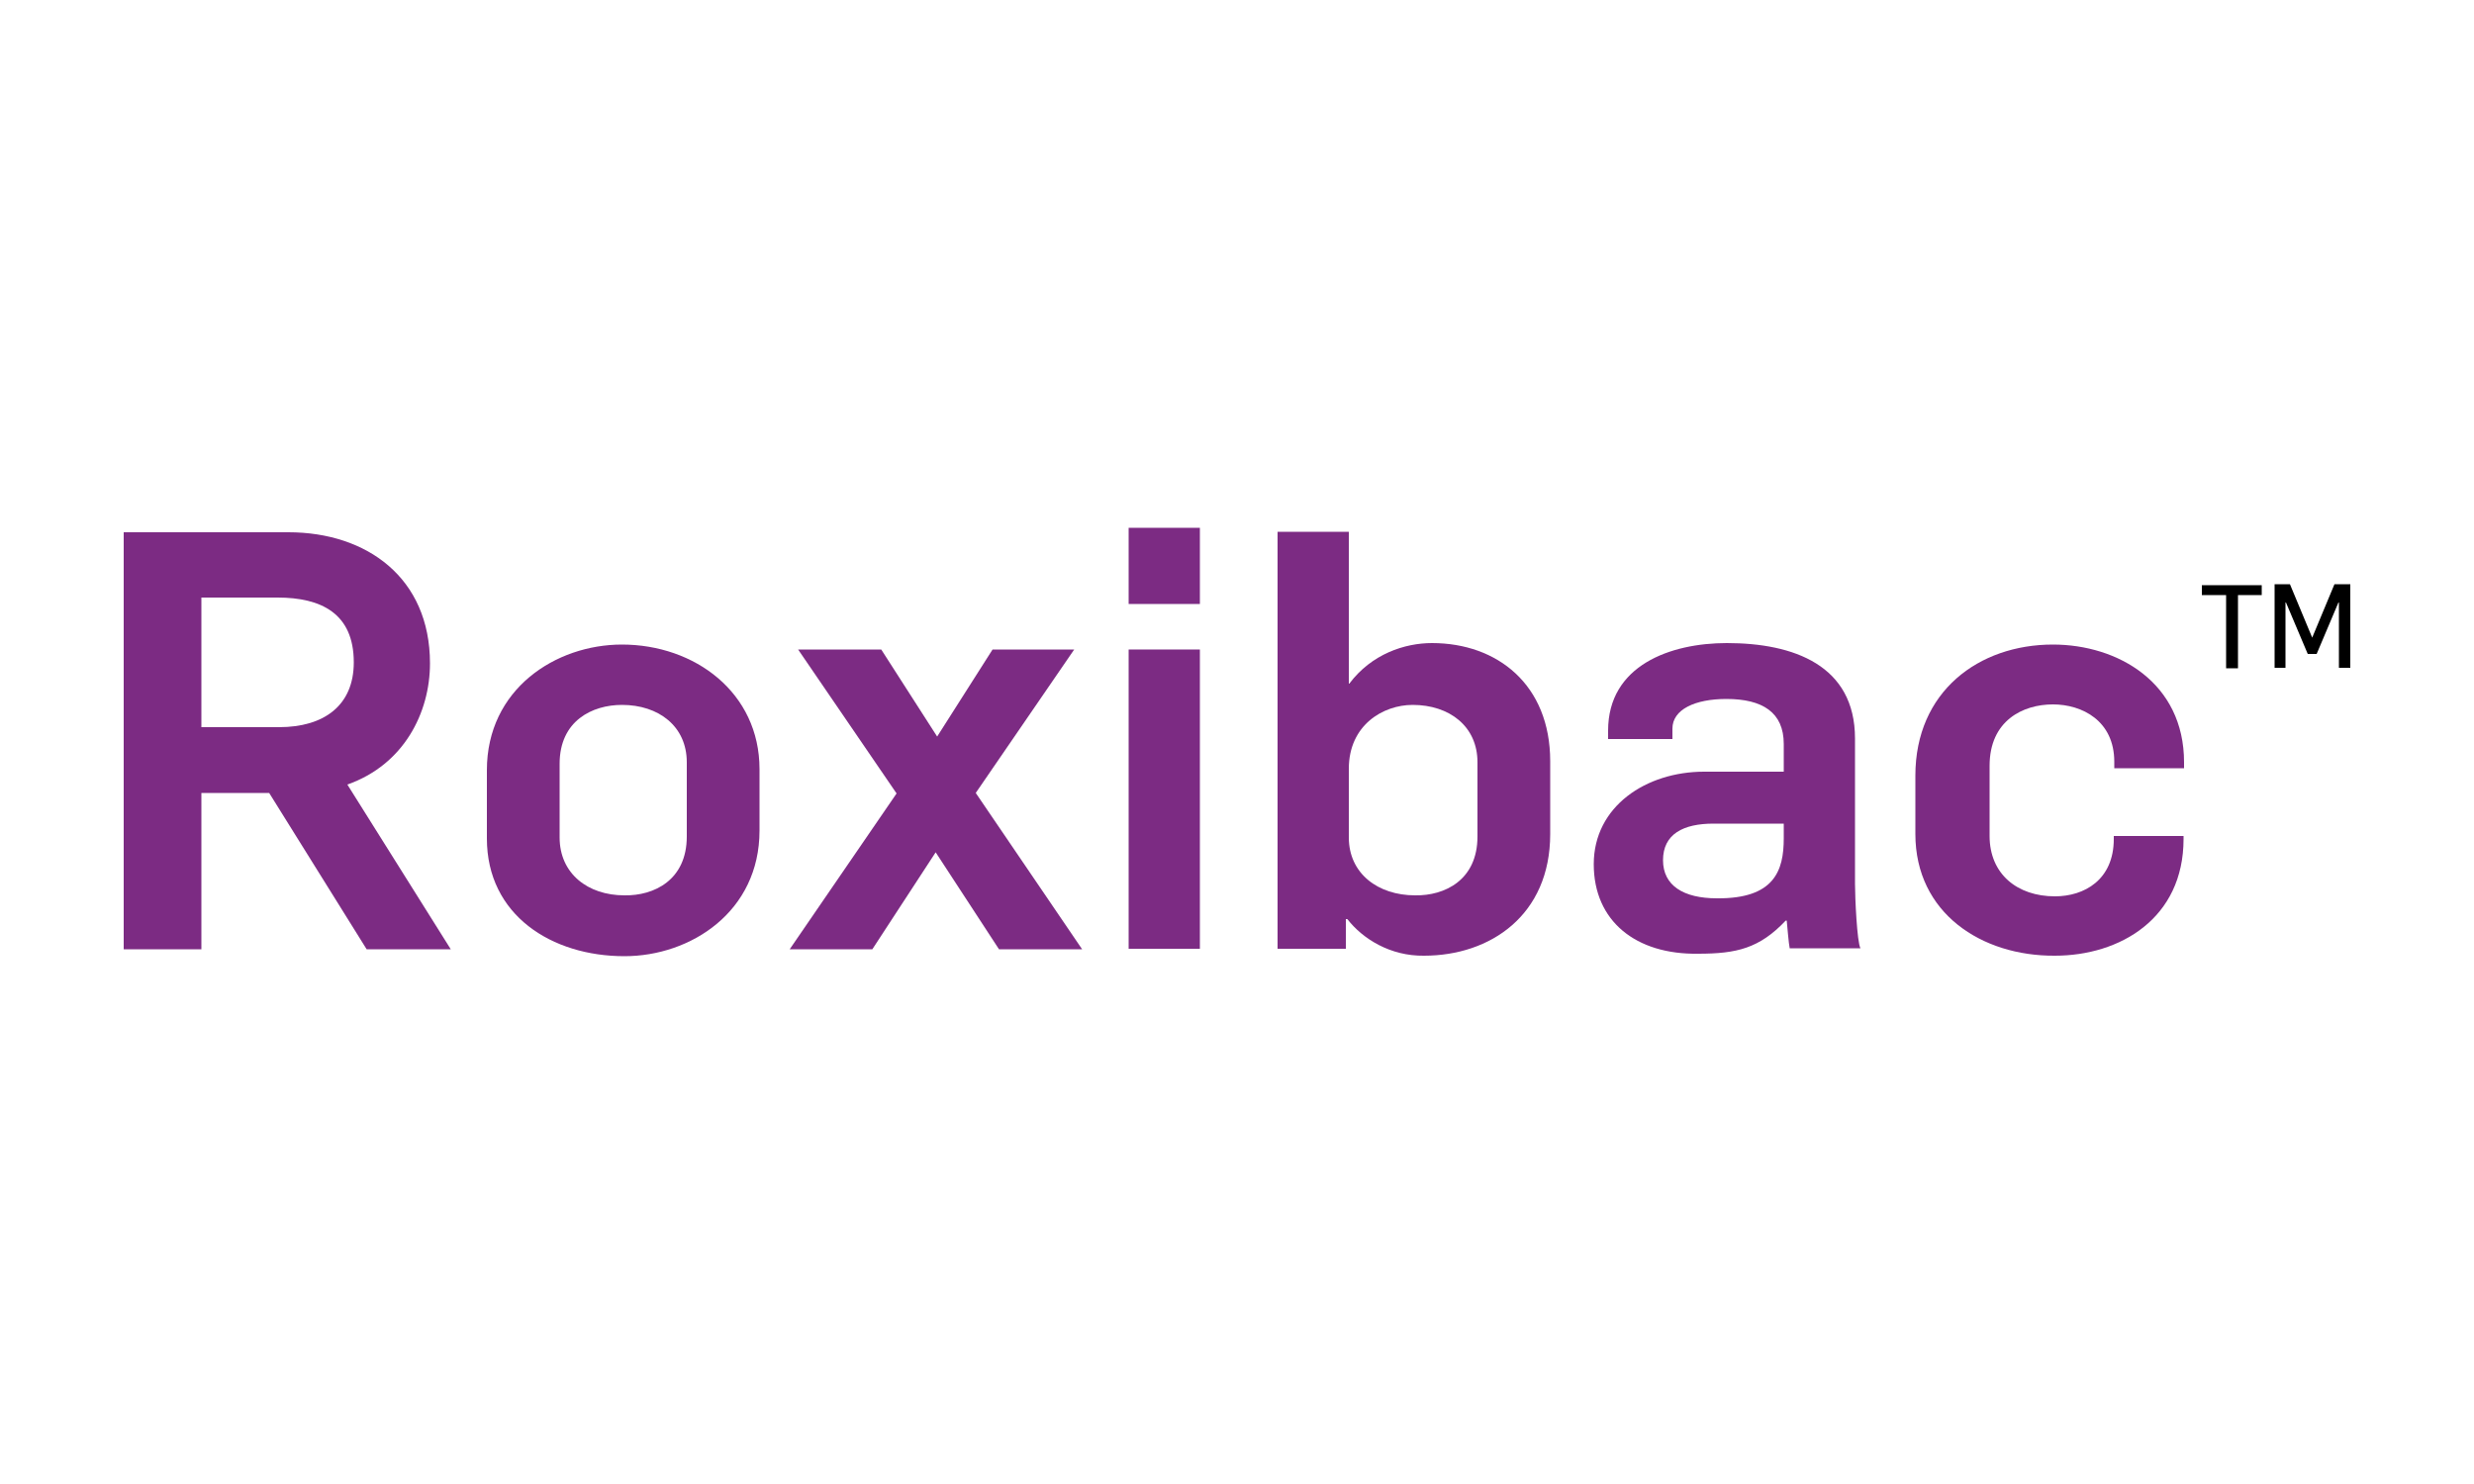
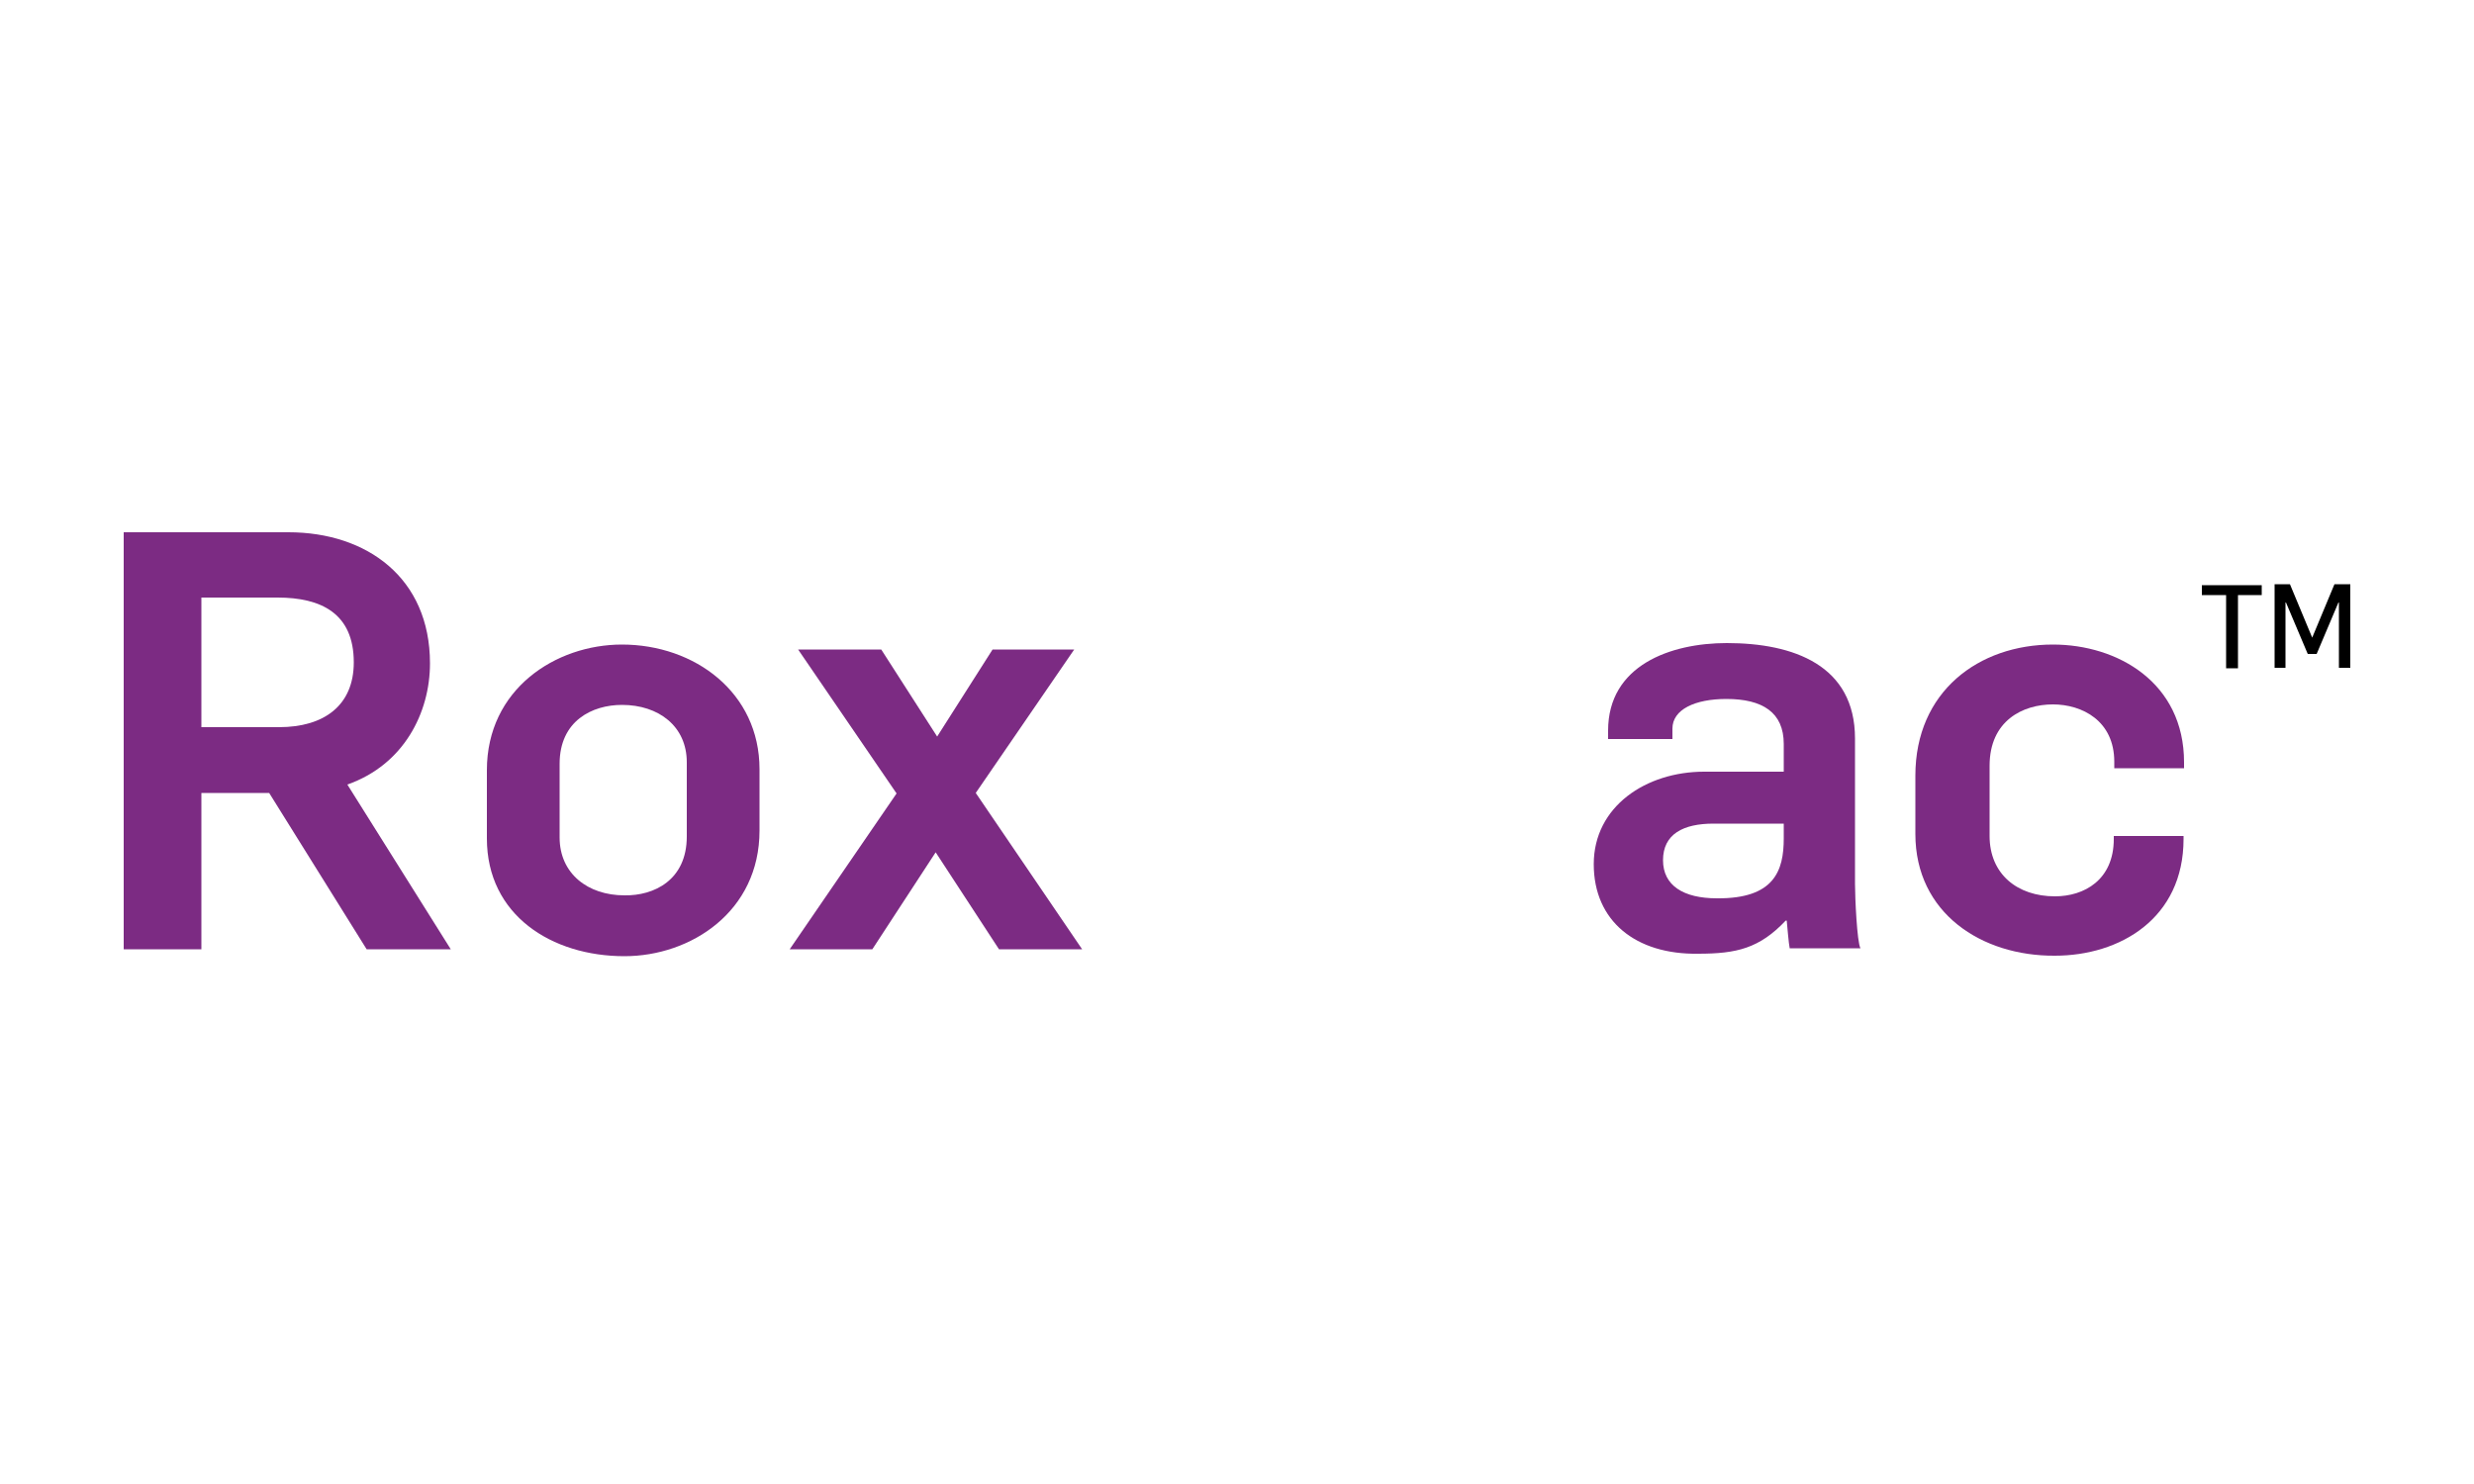
<svg xmlns="http://www.w3.org/2000/svg" version="1.1" id="Layer_1" x="0px" y="0px" viewBox="0 0 500 300" style="enable-background:new 0 0 500 300;" xml:space="preserve">
  <style type="text/css"> .st0{fill:#7C2B83;} </style>
  <g>
    <g>
      <g>
        <g>
          <path class="st0" d="M25,107.6h33.3c15.8,0,28.6,9.2,28.6,26.5c0,10-5.3,20.5-16.7,24.5l20.9,33.3H74.1l-19.7-31.6H40.7v31.6H25 V107.6z M56.4,147c9.1,0,15.1-4.4,15.1-13.1c0-9.9-6.6-13.1-15.4-13.1H40.7V147H56.4z" />
          <path class="st0" d="M98.4,169.5v-13.8c0-16.4,13.9-25.4,27.3-25.4c14.7,0,27.8,9.7,27.8,25.2v12.4c0,16.4-13.9,25.4-27.3,25.4 C111.5,193.3,98.4,185,98.4,169.5z M138.8,169.1v-15c0-7.3-5.7-11.6-13.1-11.6c-6,0-12.6,3.2-12.6,11.9v14.9 c0,7.3,5.7,11.7,13.1,11.7C132.2,181.1,138.8,177.9,138.8,169.1z" />
          <path class="st0" d="M181.2,160.4l-19.9-29.1h16.8l11.3,17.6l11.2-17.6h16.5l-19.9,29l21.5,31.6h-16.8l-12.8-19.6l-12.8,19.6 h-16.7L181.2,160.4z" />
-           <path class="st0" d="M228.1,106.7h14.4v15.4h-14.4V106.7z M228.1,131.3h14.4v60.5h-14.4V131.3z" />
-           <path class="st0" d="M272.3,185.8H272v6h-13.8v-84.3h14.4v30.7h0.1c4.5-6,11.2-8.2,16.7-8.2c13.2,0,23.9,8.4,23.9,23.9v14.7 c0,16.4-12.1,24.6-25.5,24.6C281,193.3,275.4,189.8,272.3,185.8z M298.6,169.1v-15c0-7.3-5.7-11.6-13.1-11.6 c-6,0-12.9,4.1-12.9,12.9v13.9c0,7.3,5.9,11.7,13.4,11.7C292,181.1,298.6,177.9,298.6,169.1z" />
          <path class="st0" d="M322.1,174.7c0-11.7,10.6-18.7,22.3-18.7h16.1v-5.6c0-6.4-4.3-9.1-11.6-9.1c-6.3,0-10.9,2.1-10.9,6v2.1h-13 v-1.7c0-13.2,12.6-17.7,24-17.7c13.5,0,25.9,4.5,25.9,19.3v29.4c0,2.7,0.4,11.7,1.1,13h-14.3c-0.2-0.9-0.5-4.6-0.6-5.6h-0.2 c-5.3,5.6-9.9,6.7-17.7,6.7C330.6,193,322.1,186.2,322.1,174.7z M360.5,169.5v-3h-14.2c-6.1,0-10.2,2.1-10.2,7.4 c0,5.1,4.1,7.7,10.9,7.7C358.6,181.7,360.5,176,360.5,169.5z" />
          <path class="st0" d="M387.1,168.6v-11.8c0-17,12.8-26.5,27.8-26.5c13.1,0,26.5,7.7,26.5,23.8v1.2h-14.1V154 c0-8.3-6.5-11.6-12.4-11.6c-6.1,0-12.8,3.3-12.8,12.4V169c0,7.7,5.6,12.2,13.2,12.2c5.9,0,11.9-3.3,11.9-11.6V169h14.1v0.6 c0,16.1-12.9,23.6-26,23.6C400.5,193.3,387.1,184.6,387.1,168.6z" />
          <path d="M452.3,120.3v14.8h-2.4v-14.8h-4.9v-2h12.1v2H452.3z" />
          <path d="M472.7,135.1v-13.3h-0.1l-4.4,10.4h-1.8l-4.4-10.4h-0.1v13.2h-2.2v-16.9h3.1l4.5,10.8h0l4.5-10.8h3.2v16.9H472.7z" />
        </g>
      </g>
    </g>
  </g>
</svg>